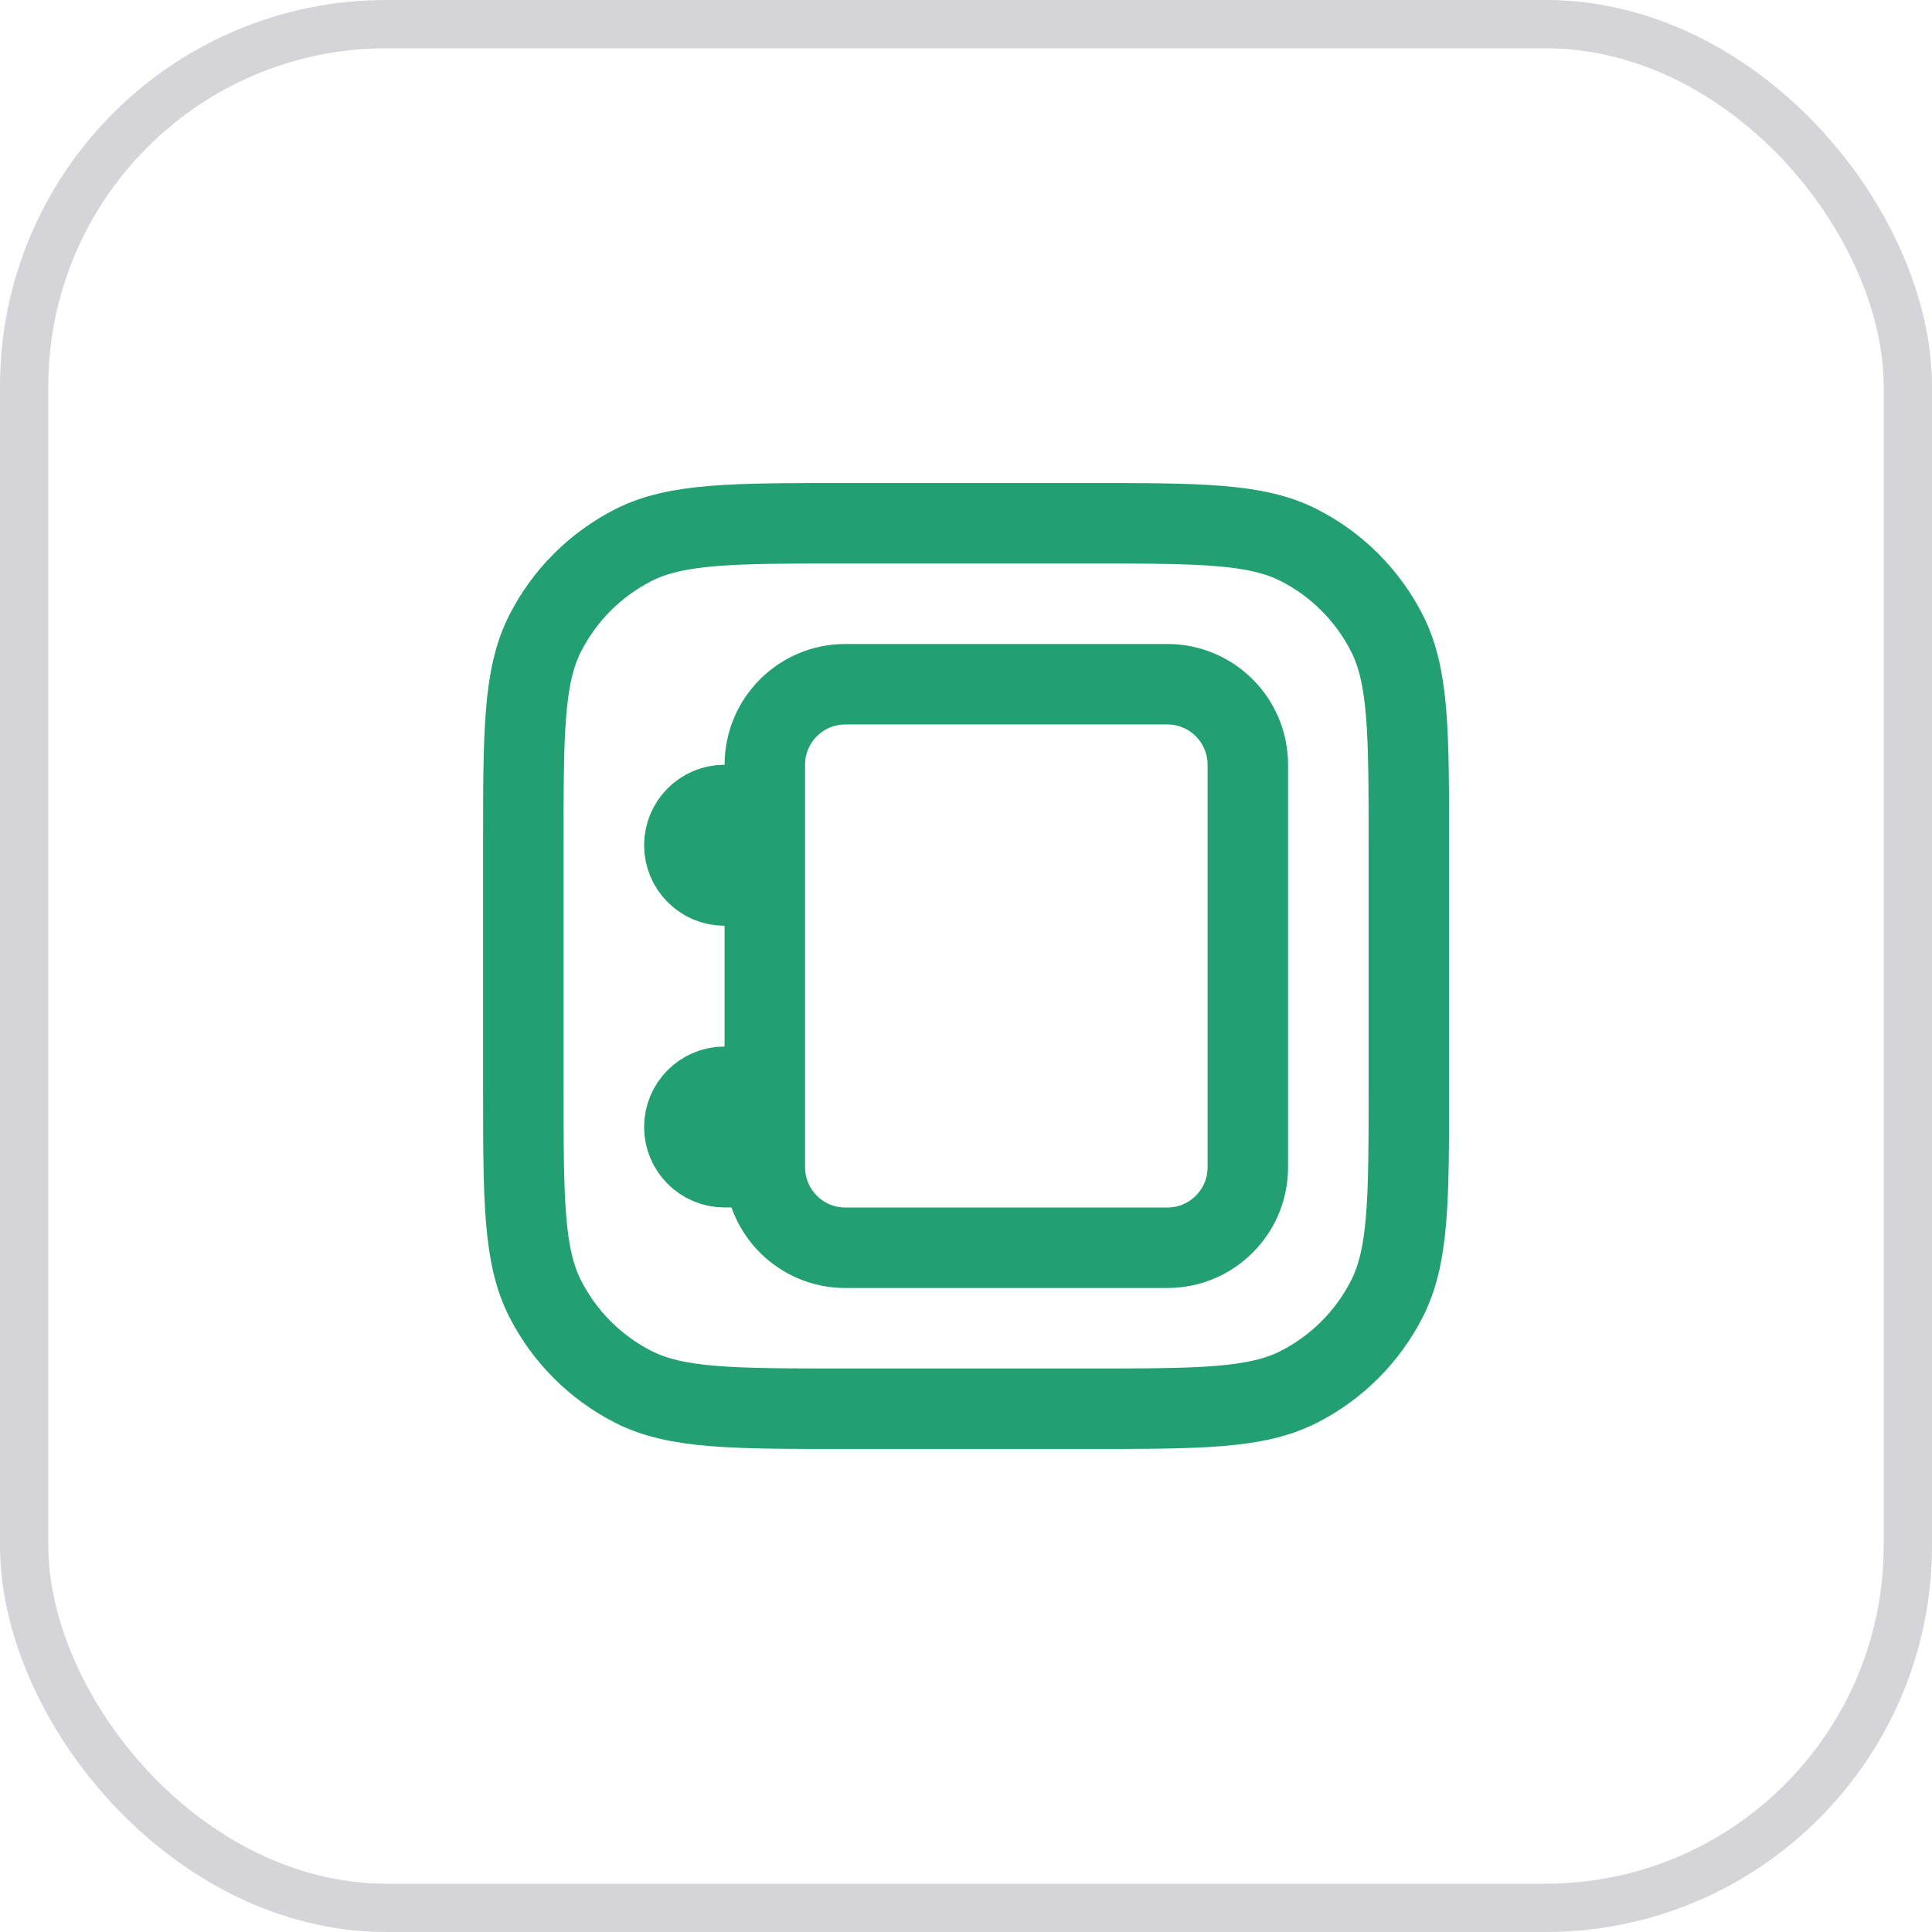
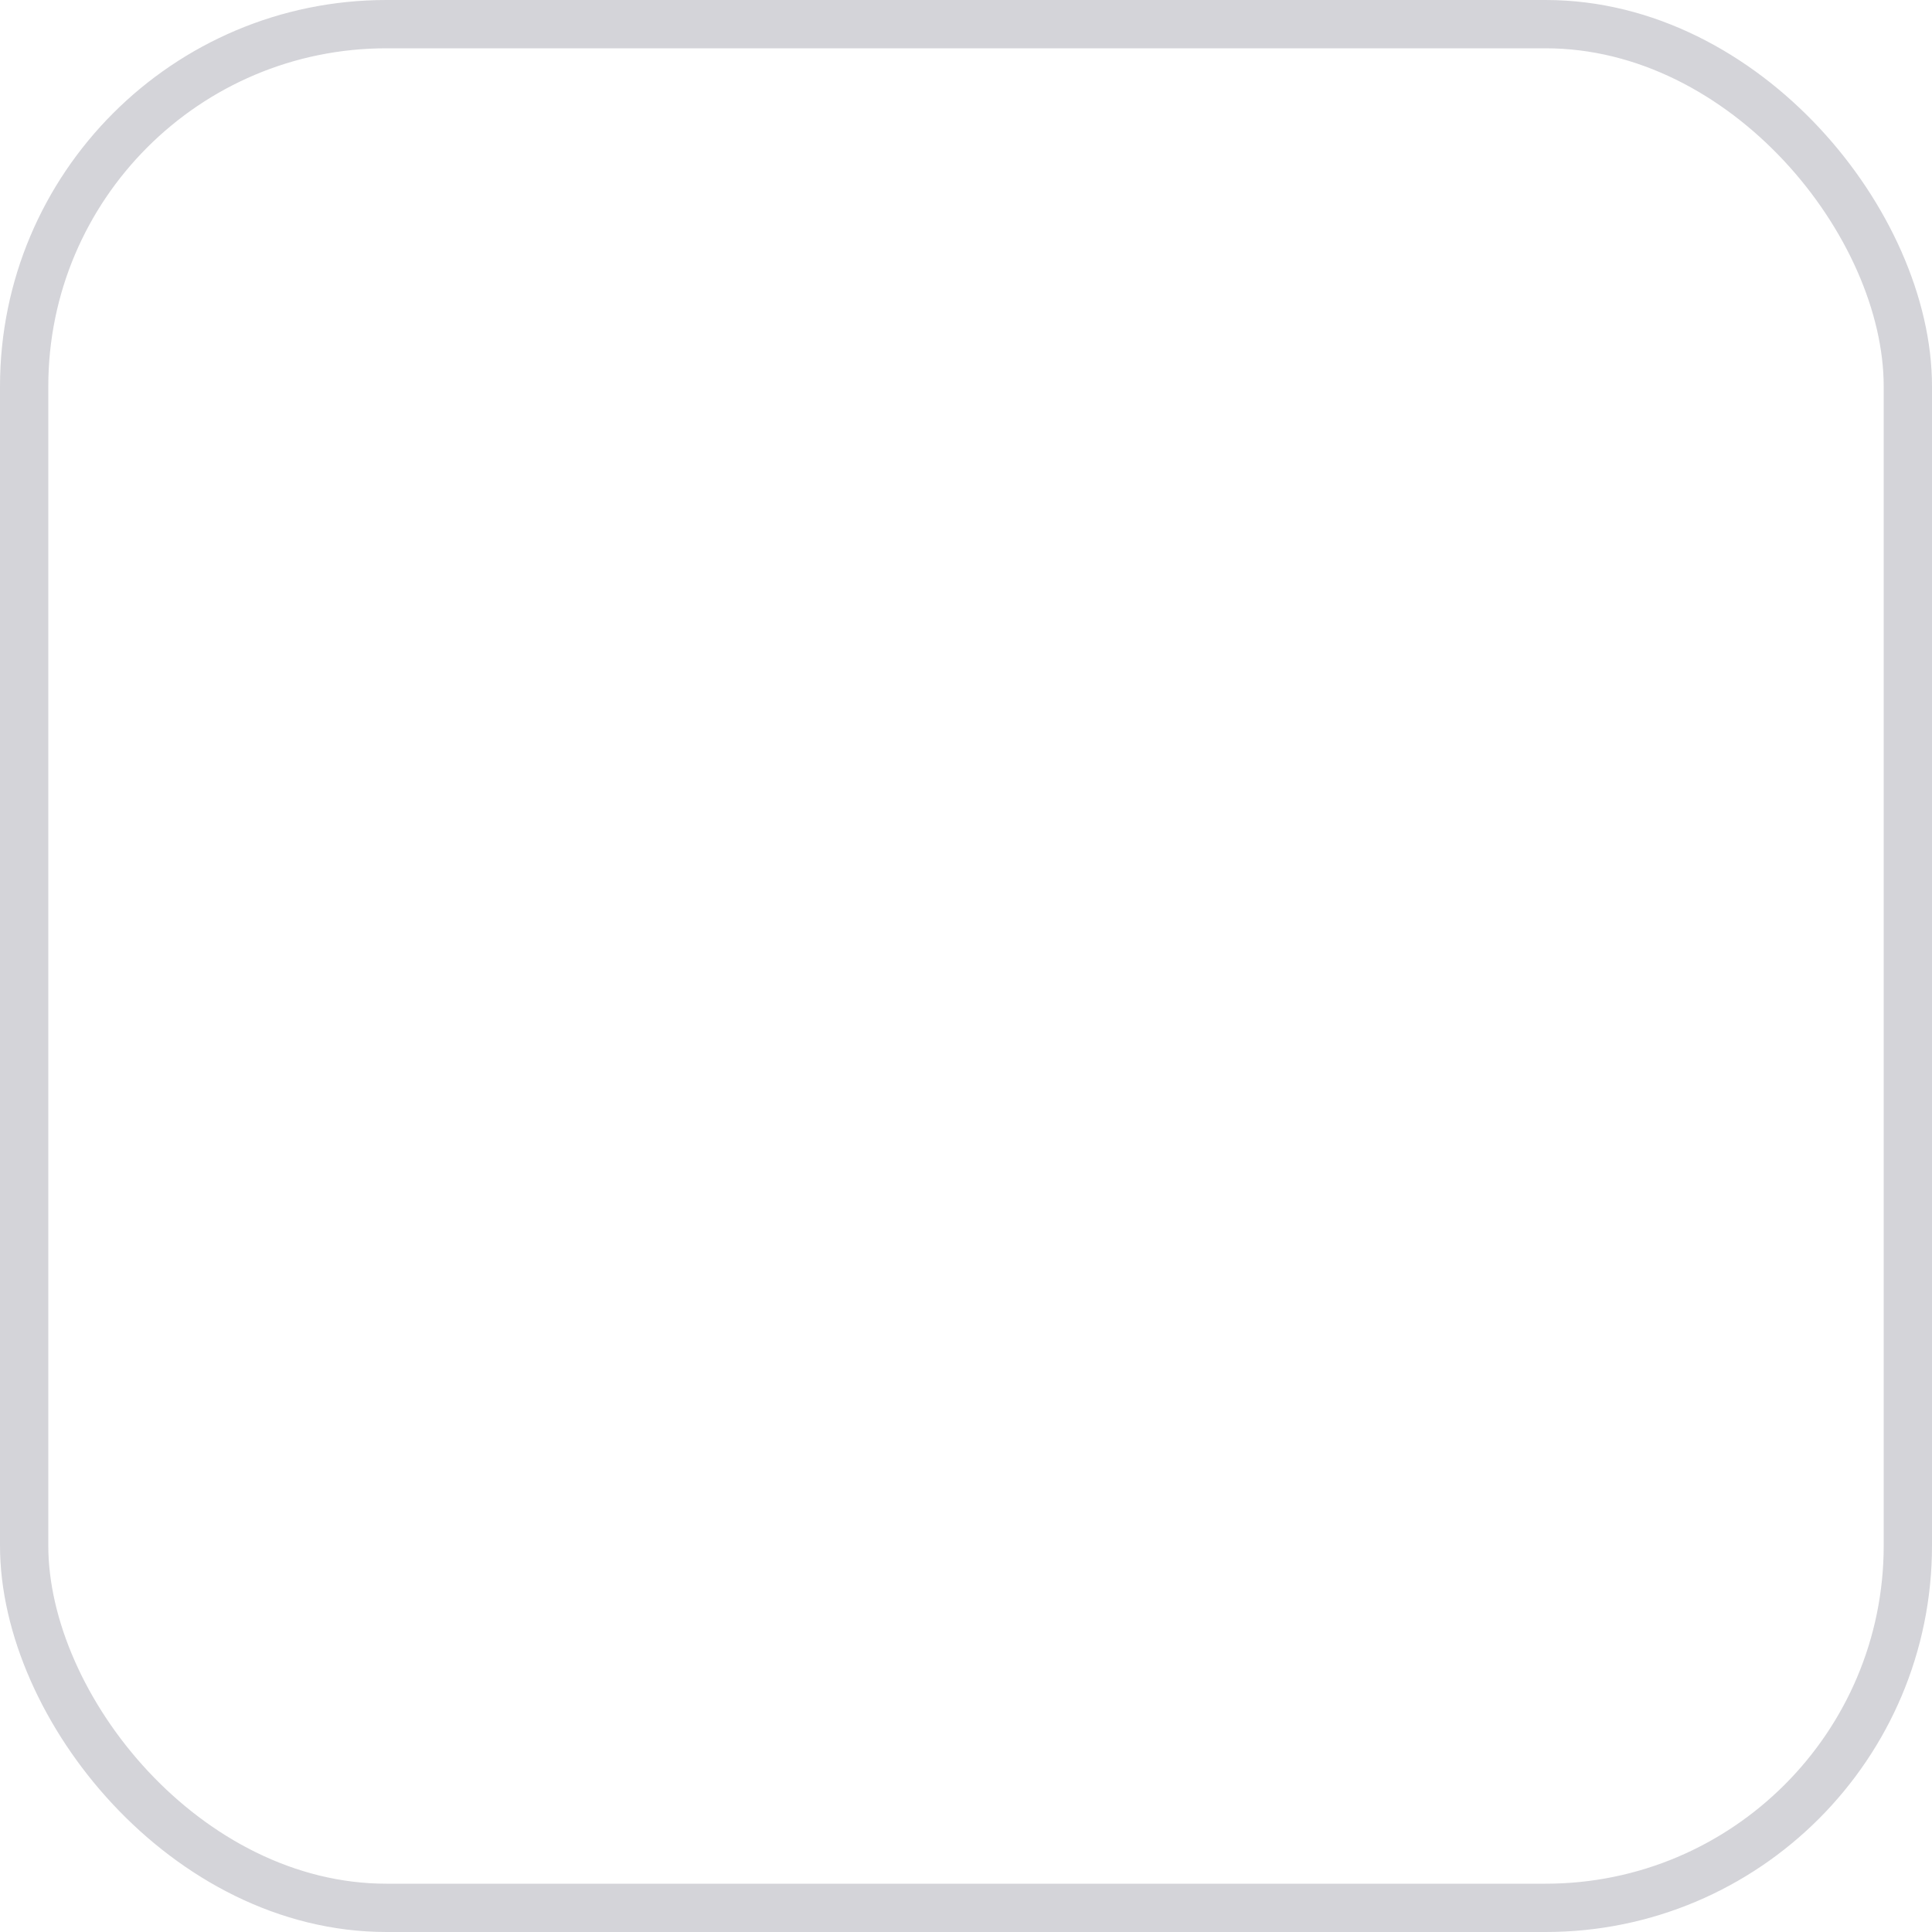
<svg xmlns="http://www.w3.org/2000/svg" width="32" height="32" viewBox="0 0 32 32" fill="none">
  <rect x="0.4" y="0.4" width="31.2" height="31.2" rx="6" stroke="#D4D4D9" stroke-width="0.8" />
  <g clip-path="url(#clip0_267_2749)">
-     <path d="M12.668 19.333V12.667C12.668 11.93 13.265 11.333 14.001 11.333H19.335C20.071 11.333 20.668 11.93 20.668 12.667V19.333C20.668 20.07 20.071 20.667 19.335 20.667H14.001C13.265 20.667 12.668 20.07 12.668 19.333ZM12.668 19.333H12.001C11.633 19.333 11.335 19.035 11.335 18.667C11.335 18.299 11.633 18 12.001 18H12.668M12.668 14.667H12.001C11.633 14.667 11.335 14.368 11.335 14C11.335 13.632 11.633 13.333 12.001 13.333H12.668M14.001 23.333H18.001C19.868 23.333 20.802 23.333 21.515 22.97C22.142 22.65 22.652 22.14 22.971 21.513C23.335 20.8 23.335 19.867 23.335 18V14C23.335 12.133 23.335 11.2 22.971 10.487C22.652 9.859 22.142 9.35 21.515 9.03C20.802 8.667 19.868 8.667 18.001 8.667H14.001C12.134 8.667 11.201 8.667 10.488 9.03C9.861 9.35 9.351 9.859 9.031 10.487C8.668 11.2 8.668 12.133 8.668 14V18C8.668 19.867 8.668 20.8 9.031 21.513C9.351 22.14 9.861 22.65 10.488 22.97C11.201 23.333 12.134 23.333 14.001 23.333Z" stroke="#23A072" stroke-width="1.333" stroke-linecap="round" />
+     <path d="M12.668 19.333V12.667C12.668 11.93 13.265 11.333 14.001 11.333H19.335C20.071 11.333 20.668 11.93 20.668 12.667V19.333C20.668 20.07 20.071 20.667 19.335 20.667H14.001C13.265 20.667 12.668 20.07 12.668 19.333ZM12.668 19.333H12.001C11.633 19.333 11.335 19.035 11.335 18.667C11.335 18.299 11.633 18 12.001 18H12.668M12.668 14.667H12.001C11.633 14.667 11.335 14.368 11.335 14C11.335 13.632 11.633 13.333 12.001 13.333H12.668M14.001 23.333H18.001C22.142 22.65 22.652 22.14 22.971 21.513C23.335 20.8 23.335 19.867 23.335 18V14C23.335 12.133 23.335 11.2 22.971 10.487C22.652 9.859 22.142 9.35 21.515 9.03C20.802 8.667 19.868 8.667 18.001 8.667H14.001C12.134 8.667 11.201 8.667 10.488 9.03C9.861 9.35 9.351 9.859 9.031 10.487C8.668 11.2 8.668 12.133 8.668 14V18C8.668 19.867 8.668 20.8 9.031 21.513C9.351 22.14 9.861 22.65 10.488 22.97C11.201 23.333 12.134 23.333 14.001 23.333Z" stroke="#23A072" stroke-width="1.333" stroke-linecap="round" />
  </g>
  <defs>
    <clipPath id="clip0_267_2749">
-       <rect width="16" height="16" fill="white" transform="translate(8 8)" />
-     </clipPath>
+       </clipPath>
  </defs>
</svg>